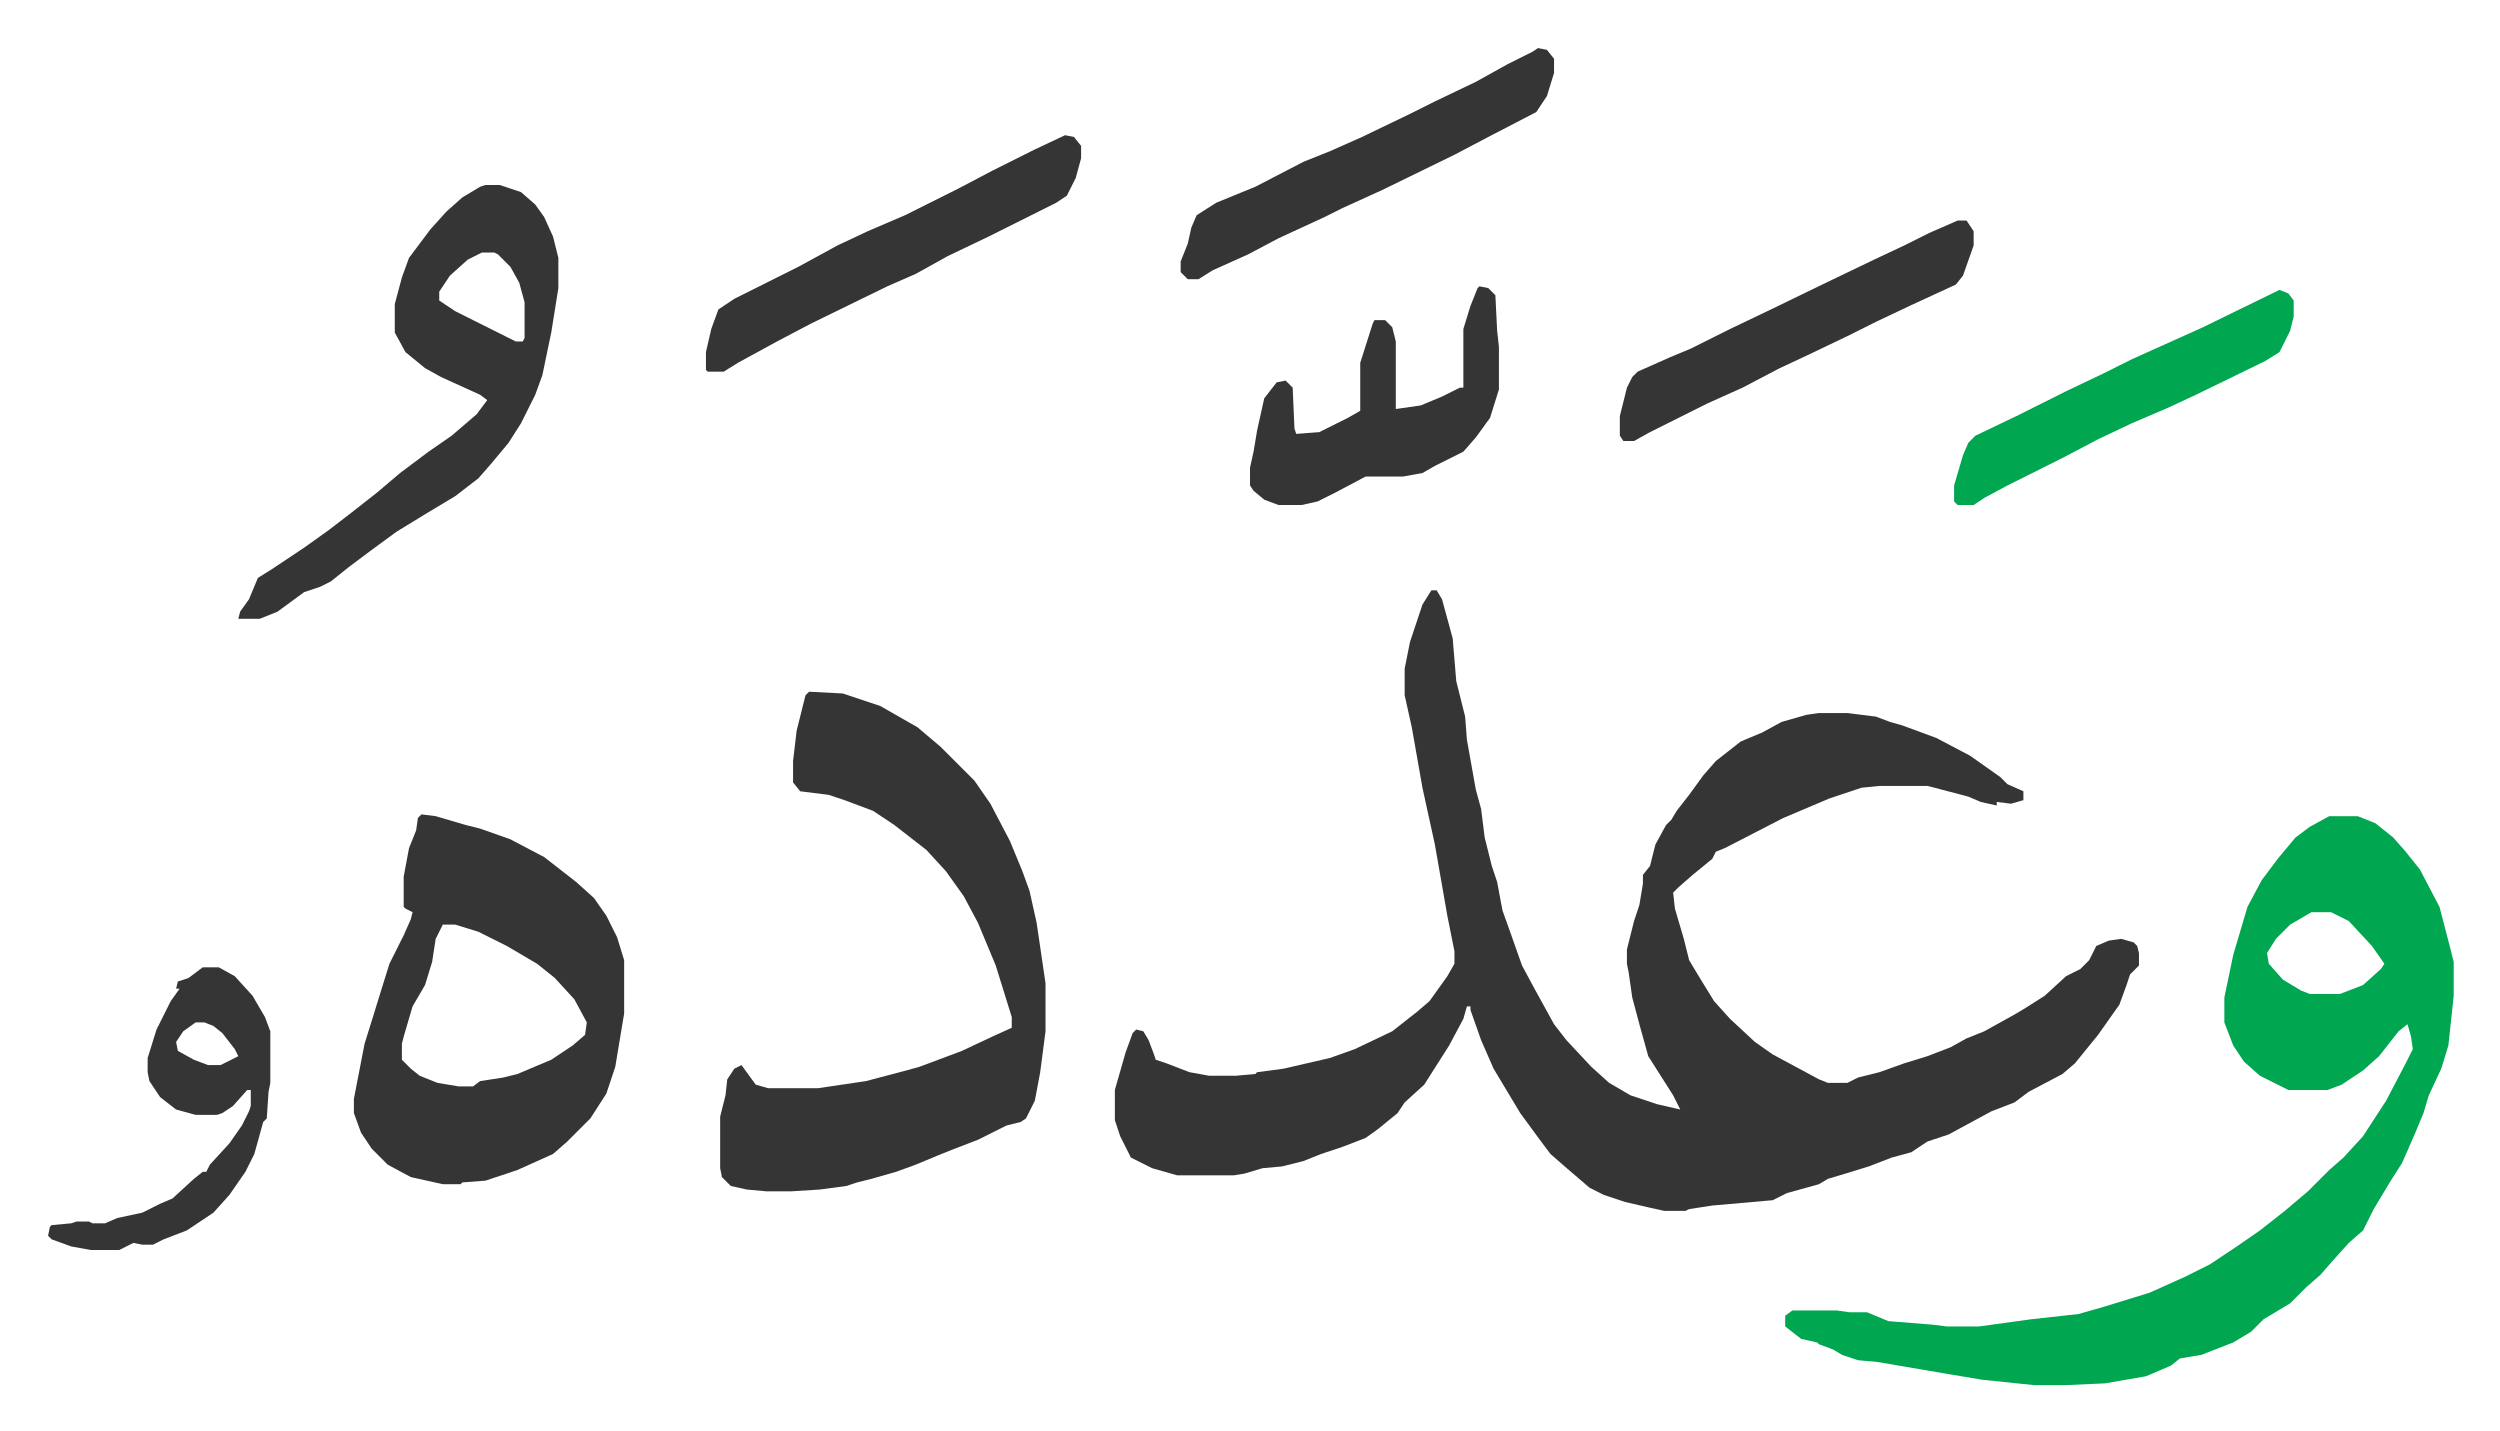
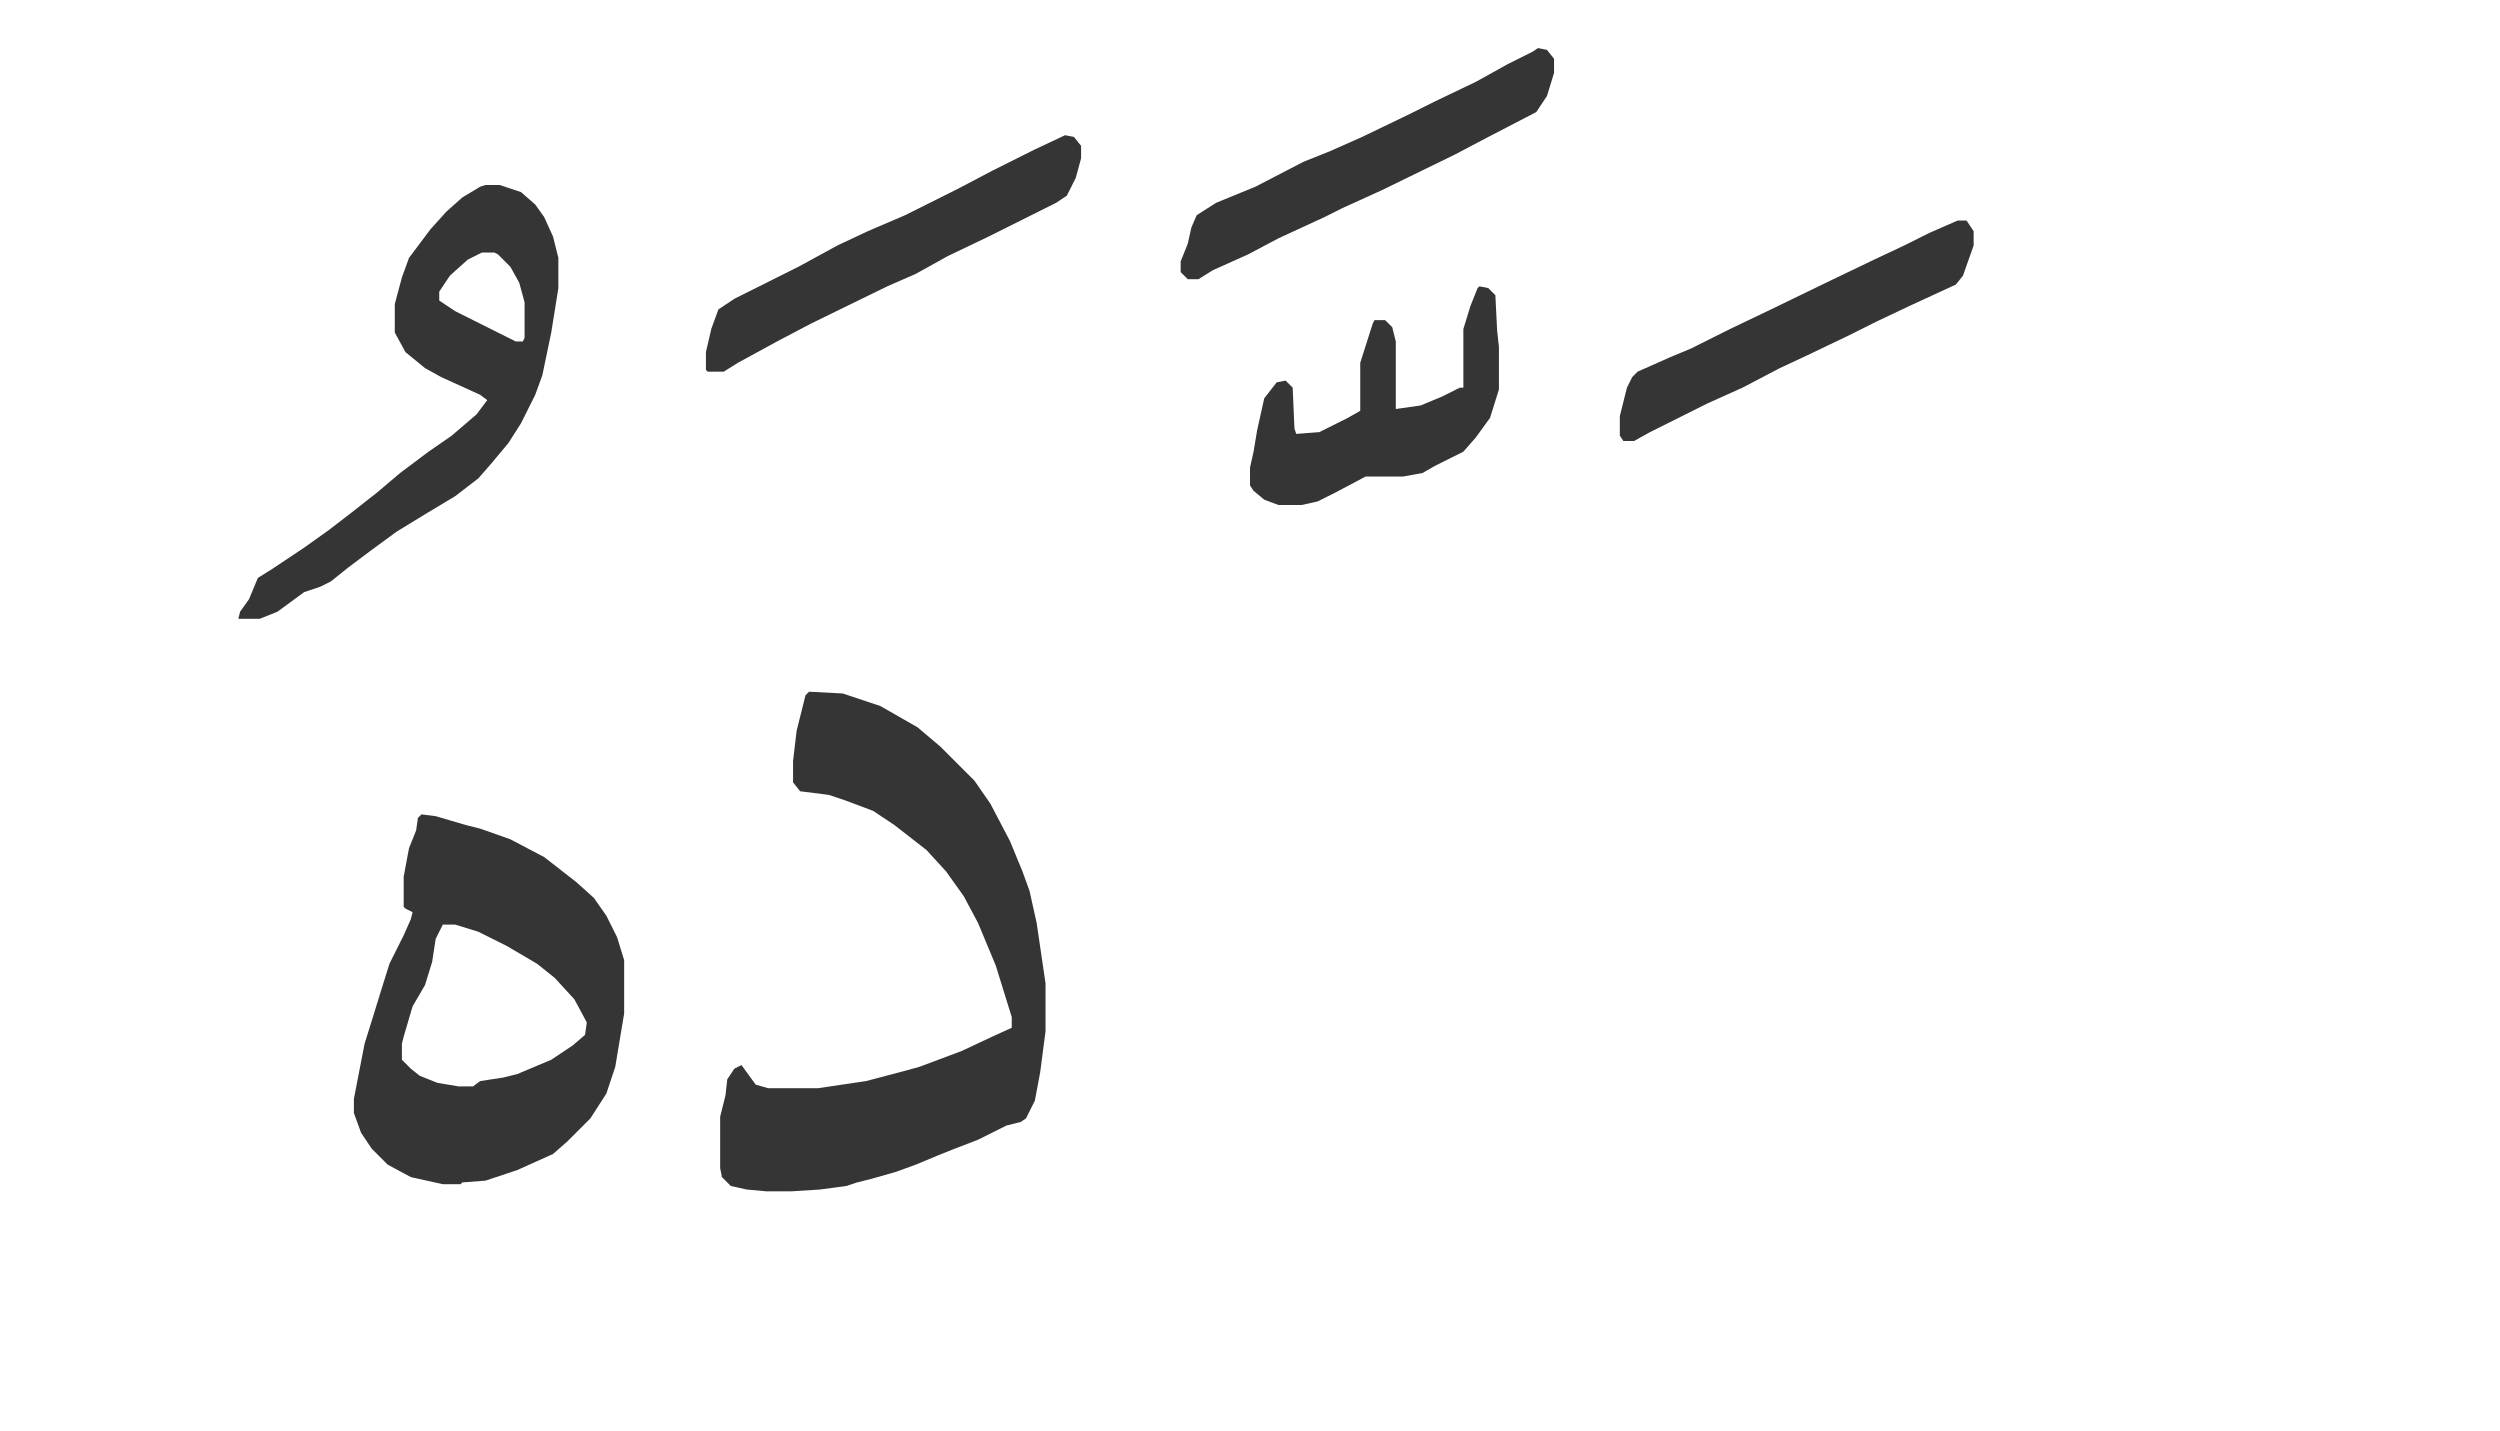
<svg xmlns="http://www.w3.org/2000/svg" role="img" viewBox="-27.04 317.96 1406.08 805.08">
-   <path fill="#353535" id="rule_normal" d="M778 650h3l3 5 6 22 2 24 3 12 2 8 1 13 5 28 3 11 2 16 4 16 3 9 3 16 5 14 6 17 7 13 11 20 7 9 14 15 10 9 12 7 15 5 13 3-4-8-14-22-5-18-4-15-2-14-1-5v-8l4-16 3-9 2-12v-5l4-5 3-12 6-11 3-3 3-5 7-9 8-11 7-8 14-11 12-5 11-6 14-4 7-1h16l16 2 8 3 7 2 19 7 19 10 17 12 4 4 9 4v5l-7 2-8-1v2l-9-2-7-3-19-5-4-1h-27l-10 1-18 6-26 11-33 17-5 2-2 4-11 9-8 7-3 3 1 9 5 17 3 12 6 10 8 13 9 10 14 13 10 7 26 14 5 2h11l6-3 12-3 14-5 13-4 13-5 9-5 10-4 18-10 5-3 11-7 12-11 8-4 5-5 4-8 7-3 7-1 7 2 2 2 1 4v7l-5 5-2 6-4 11-12 17-13 16-7 6-19 10-8 6-13 5-24 13-12 4-9 6-11 3-13 5-13 4-10 3-5 3-18 5-8 4-34 3-13 2-2 1h-12l-9-2-13-3-12-4-8-4-14-12-8-7-6-8-11-15-15-25-7-16-6-17v-2h-2l-2 7-8 15-14 22-11 10-4 6-11 9-7 5-13 5-12 4-10 4-12 3-11 1-10 3-6 1h-32l-14-4-12-6-6-12-3-9v-17l6-21 4-11 2-2 4 1 3 5 3 8 1 3 6 2 13 5 11 2h15l11-1 1-1 15-2 26-6 14-5 21-10 14-11 7-6 10-14 4-7v-7l-4-20-7-40-7-32-6-34-4-18v-15l3-15 7-21z" />
-   <path fill="#00a650" id="rule_idgham_with_ghunnah" d="M1283 777h16l10 4 10 8 7 8 8 10 11 21 6 23 2 8v19l-3 28-4 13-7 15-3 10-5 12-7 16-7 11-9 15-6 12-8 7-9 10-7 8-8 7-9 9-15 9-7 7-10 6-18 7-12 2-5 4-14 6-23 4-22 1h-18l-29-3-18-3-41-7-11-1-9-3-5-3-8-3-1-1-9-2-9-7v-6l4-3h25l7 1h10l12 5 25 2 8 1h18l29-4 27-3 14-4 26-8 20-9 14-7 15-10 13-9 14-11 13-11 12-12 8-7 11-12 13-20 11-21 4-8-1-7-2-7-5 4-11 14-9 8-12 8-8 3h-22l-16-8-9-8-6-9-5-13v-14l5-24 8-27 8-15 9-12 10-12 8-6zm-10 54l-12 7-8 8-5 8 1 6 8 9 10 6 5 2h17l13-5 10-9 2-3-7-10-13-14-10-5z" />
  <path fill="#353535" id="rule_normal" d="M428 707l19 1 21 7 21 12 13 11 19 19 9 13 11 21 7 17 4 11 4 18 5 34v27l-3 23-3 16-5 10-3 2-8 2-16 8-13 5-10 4-12 5-11 4-14 4-8 2-6 2-15 2-16 1h-14l-11-1-9-2-5-5-1-5v-29l3-12 1-9 4-6 4-2 8 11 7 2h28l27-4 19-5 11-3 24-9 17-8 11-5v-6l-9-29-10-24-8-15-10-14-11-12-18-14-12-8-16-6-9-3-16-2-4-5v-12l2-17 5-20zm-218 69l8 1 17 5 8 2 17 6 19 10 18 14 10 9 7 10 6 12 4 13v30l-5 30-5 15-9 14-8 8-5 5-8 7-20 9-18 6-13 1-1 1h-10l-18-4-13-7-9-9-6-9-4-11v-8l6-31 5-16 4-13 5-16 8-16 4-9 1-4-4-2-1-1v-17l3-16 4-10 1-7zm12 62l-4 8-2 13-4 13-7 12-5 17-1 4v9l5 5 5 4 10 4 12 2h8l4-3 13-2 8-2 19-8 12-8 7-6 1-7-7-13-11-12-10-8-17-10-16-8-13-4zm24-416h8l12 4 8 7 5 7 5 11 3 12v17l-4 25-5 24-4 11-8 16-7 11-10 12-7 8-13 10-15 9-18 11-15 11-12 9-10 8-6 3-9 3-15 11-10 4h-12l1-4 5-7 5-12 8-5 18-12 14-10 13-10 14-11 13-11 16-12 13-9 14-12 6-8-4-3-22-10-9-5-11-9-6-11v-16l4-15 4-11 12-16 9-10 9-8 10-6zm-2 38l-8 4-10 9-6 9v5l9 6 22 11 12 6h4l1-2v-20l-3-11-5-9-7-7-2-1zm328-66l5 1 4 5v7l-3 11-5 10-6 4-16 8-22 11-23 11-18 10-16 7-43 21-19 10-22 12-8 5h-9l-1-1v-10l3-13 4-11 9-6 16-8 20-10 22-12 17-8 21-9 30-15 19-10 24-12zm233 85l5 1 4 4 1 20 1 9v24l-5 16-8 11-7 8-16 8-7 4-11 2h-21l-17 9-10 5-9 2h-13l-8-3-6-5-2-3v-10l2-9 2-12 4-18 7-9 5-1 4 4 1 23 1 3 13-1 16-8 7-4v-27l7-22 1-2h6l4 4 2 8v38l14-2 12-5 10-5h2v-33l4-13 4-10zm33-134l5 1 4 5v8l-4 13-6 9-27 14-19 10-41 20-22 10-10 5-26 12-17 9-20 9-8 5h-6l-4-4v-6l4-10 2-9 3-7 11-7 22-9 27-14 15-6 18-8 27-13 14-7 23-11 18-10 14-7zm236 97h5l4 6v8l-6 17-4 5-26 12-19 9-16 8-23 11-15 7-21 11-20 9-16 8-16 8-9 5h-6l-2-3v-11l4-16 3-6 3-3 18-8 12-5 22-11 23-11 33-16 25-12 17-8 14-7z" />
-   <path fill="#00a650" id="rule_idgham_with_ghunnah" d="M1255 481l5 2 3 4v9l-2 8-6 12-8 5-39 19-15 7-21 9-19 9-19 10-16 8-16 8-13 7-6 4h-9l-2-2v-9l5-17 3-7 4-4 23-11 28-14 21-10 16-8 40-18z" />
-   <path fill="#353535" id="rule_normal" d="M87 862h9l9 5 10 11 7 12 3 8v29l-1 5-1 15-2 2-5 18-5 10-9 13-9 10-15 10-13 5-6 3h-6l-5-1-8 4H24l-11-2-11-4-2-2 1-5 1-1 11-1 3-1h7l2 1h7l7-3 14-3 10-5 7-3 12-11 5-4h2l2-4 11-12 7-10 4-8 1-3v-9h-2l-8 9-6 4-3 1H83l-11-3-9-7-6-9-1-5v-8l5-16 8-16 5-7h-2l1-4 6-2zm-4 31l-7 5-4 6 1 5 9 5 8 3h7l10-5-2-4-7-9-5-4-5-2z" />
</svg>